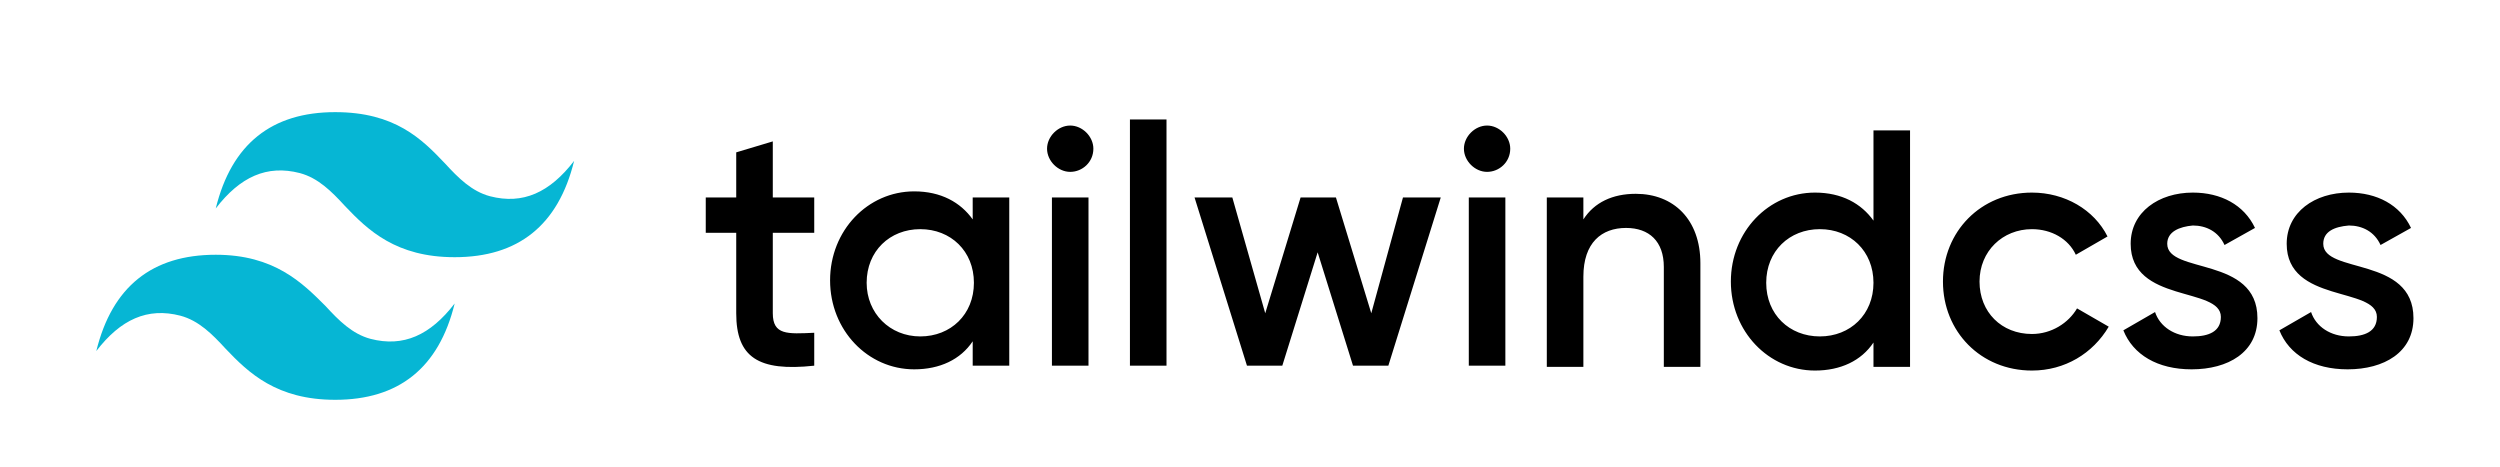
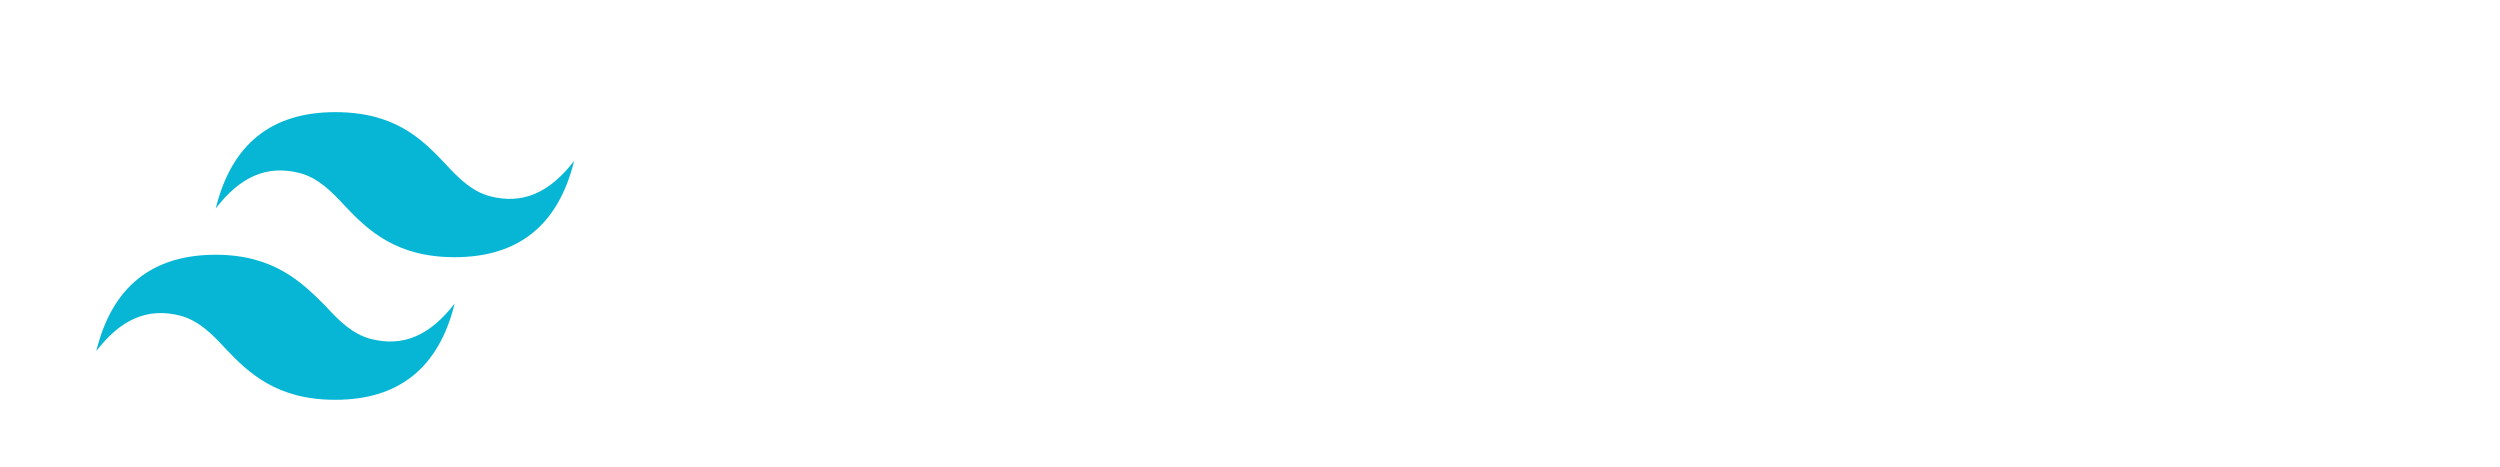
<svg xmlns="http://www.w3.org/2000/svg" version="1.1" id="layer" x="0px" y="0px" viewBox="0 0 205.1 38.3" style="enable-background:new 0 0 205.1 38.3;" xml:space="preserve">
  <style type="text/css">
	.st0{fill-rule:evenodd;clip-rule:evenodd;}
	.st1{fill-rule:evenodd;clip-rule:evenodd;fill:#06B6D4;}
</style>
-   <path class="st0" d="M66.8,19.1h-3.4v6.6c0,1.8,1.2,1.7,3.4,1.6v2.7c-4.6,0.5-6.4-0.7-6.4-4.3v-6.6h-2.5v-2.9h2.5v-3.7l3-0.9v4.6  h3.4V19.1z M79.8,16.2h3V30h-3v-2c-1,1.5-2.7,2.3-4.8,2.3c-3.8,0-6.9-3.2-6.9-7.3c0-4.1,3.1-7.3,6.9-7.3c2.2,0,3.8,0.9,4.8,2.3  L79.8,16.2L79.8,16.2z M75.5,27.6c2.5,0,4.4-1.8,4.4-4.4c0-2.6-1.9-4.4-4.4-4.4c-2.5,0-4.4,1.8-4.4,4.4C71.1,25.7,73,27.6,75.5,27.6  L75.5,27.6z M87.8,14.1c-1,0-1.9-0.9-1.9-1.9c0-1,0.9-1.9,1.9-1.9s1.9,0.9,1.9,1.9C89.7,13.3,88.8,14.1,87.8,14.1L87.8,14.1z   M86.3,30V16.2h3V30H86.3z M92.7,30V9.8h3V30H92.7z M115.1,16.2h3.1L113.9,30H111l-2.9-9.3l-2.9,9.3h-2.9l-4.3-13.8h3.1l2.7,9.5  l2.9-9.5h2.9l2.9,9.5L115.1,16.2z M122,14.1c-1,0-1.9-0.9-1.9-1.9c0-1,0.9-1.9,1.9-1.9s1.9,0.9,1.9,1.9  C123.9,13.3,123,14.1,122,14.1L122,14.1z M120.5,30V16.2h3V30H120.5z M134.2,15.9c3.1,0,5.3,2.1,5.3,5.7v8.5h-3v-8.2  c0-2.1-1.2-3.2-3.1-3.2c-2,0-3.5,1.2-3.5,4v7.4h-3V16.2h3V18C130.8,16.6,132.3,15.9,134.2,15.9L134.2,15.9z M153.7,10.7h3v19.4h-3  v-2c-1,1.5-2.7,2.3-4.8,2.3c-3.8,0-6.9-3.2-6.9-7.3c0-4.1,3.1-7.3,6.9-7.3c2.2,0,3.8,0.9,4.8,2.3V10.7z M149.3,27.6  c2.5,0,4.4-1.8,4.4-4.4c0-2.6-1.9-4.4-4.4-4.4c-2.5,0-4.4,1.8-4.4,4.4S146.8,27.6,149.3,27.6L149.3,27.6z M166.7,30.4  c-4.2,0-7.3-3.2-7.3-7.3c0-4.1,3.1-7.3,7.3-7.3c2.7,0,5.1,1.4,6.2,3.6l-2.6,1.5c-0.6-1.3-2-2.1-3.6-2.1c-2.4,0-4.3,1.8-4.3,4.3  c0,2.5,1.8,4.3,4.3,4.3c1.6,0,3-0.9,3.7-2.1l2.6,1.5C171.7,29,169.4,30.4,166.7,30.4L166.7,30.4z M177.8,20c0,2.5,7.4,1,7.4,6.1  c0,2.8-2.4,4.2-5.4,4.2c-2.8,0-4.8-1.2-5.6-3.2l2.6-1.5c0.4,1.2,1.6,2,3.1,2c1.3,0,2.3-0.4,2.3-1.6c0-2.5-7.4-1.1-7.4-6  c0-2.6,2.3-4.2,5.1-4.2c2.3,0,4.2,1,5.1,2.9l-2.5,1.4c-0.5-1.1-1.5-1.6-2.6-1.6C178.8,18.6,177.8,19,177.8,20L177.8,20z M190.6,20  c0,2.5,7.4,1,7.4,6.1c0,2.8-2.4,4.2-5.4,4.2c-2.8,0-4.8-1.2-5.6-3.2l2.6-1.5c0.4,1.2,1.6,2,3.1,2c1.3,0,2.3-0.4,2.3-1.6  c0-2.5-7.4-1.1-7.4-6c0-2.6,2.3-4.2,5.1-4.2c2.3,0,4.2,1,5.1,2.9l-2.5,1.4c-0.5-1.1-1.5-1.6-2.6-1.6C191.5,18.6,190.6,19,190.6,20  L190.6,20z" />
  <path class="st1" d="M27.5,9.2c-5.2,0-8.5,2.6-9.8,7.9c2-2.6,4.2-3.6,6.9-2.9c1.5,0.4,2.6,1.5,3.7,2.7c1.9,2,4.2,4.2,9,4.2  c5.2,0,8.5-2.6,9.8-7.9c-2,2.6-4.2,3.6-6.9,2.9c-1.5-0.4-2.6-1.5-3.7-2.7C34.6,11.4,32.4,9.2,27.5,9.2L27.5,9.2z M17.7,20.9  c-5.2,0-8.5,2.6-9.8,7.9c2-2.6,4.2-3.6,6.9-2.9c1.5,0.4,2.6,1.5,3.7,2.7c1.9,2,4.2,4.2,9,4.2c5.2,0,8.5-2.6,9.8-7.9  c-2,2.6-4.2,3.6-6.9,2.9c-1.5-0.4-2.6-1.5-3.7-2.7C24.8,23.2,22.5,20.9,17.7,20.9L17.7,20.9z" />
</svg>